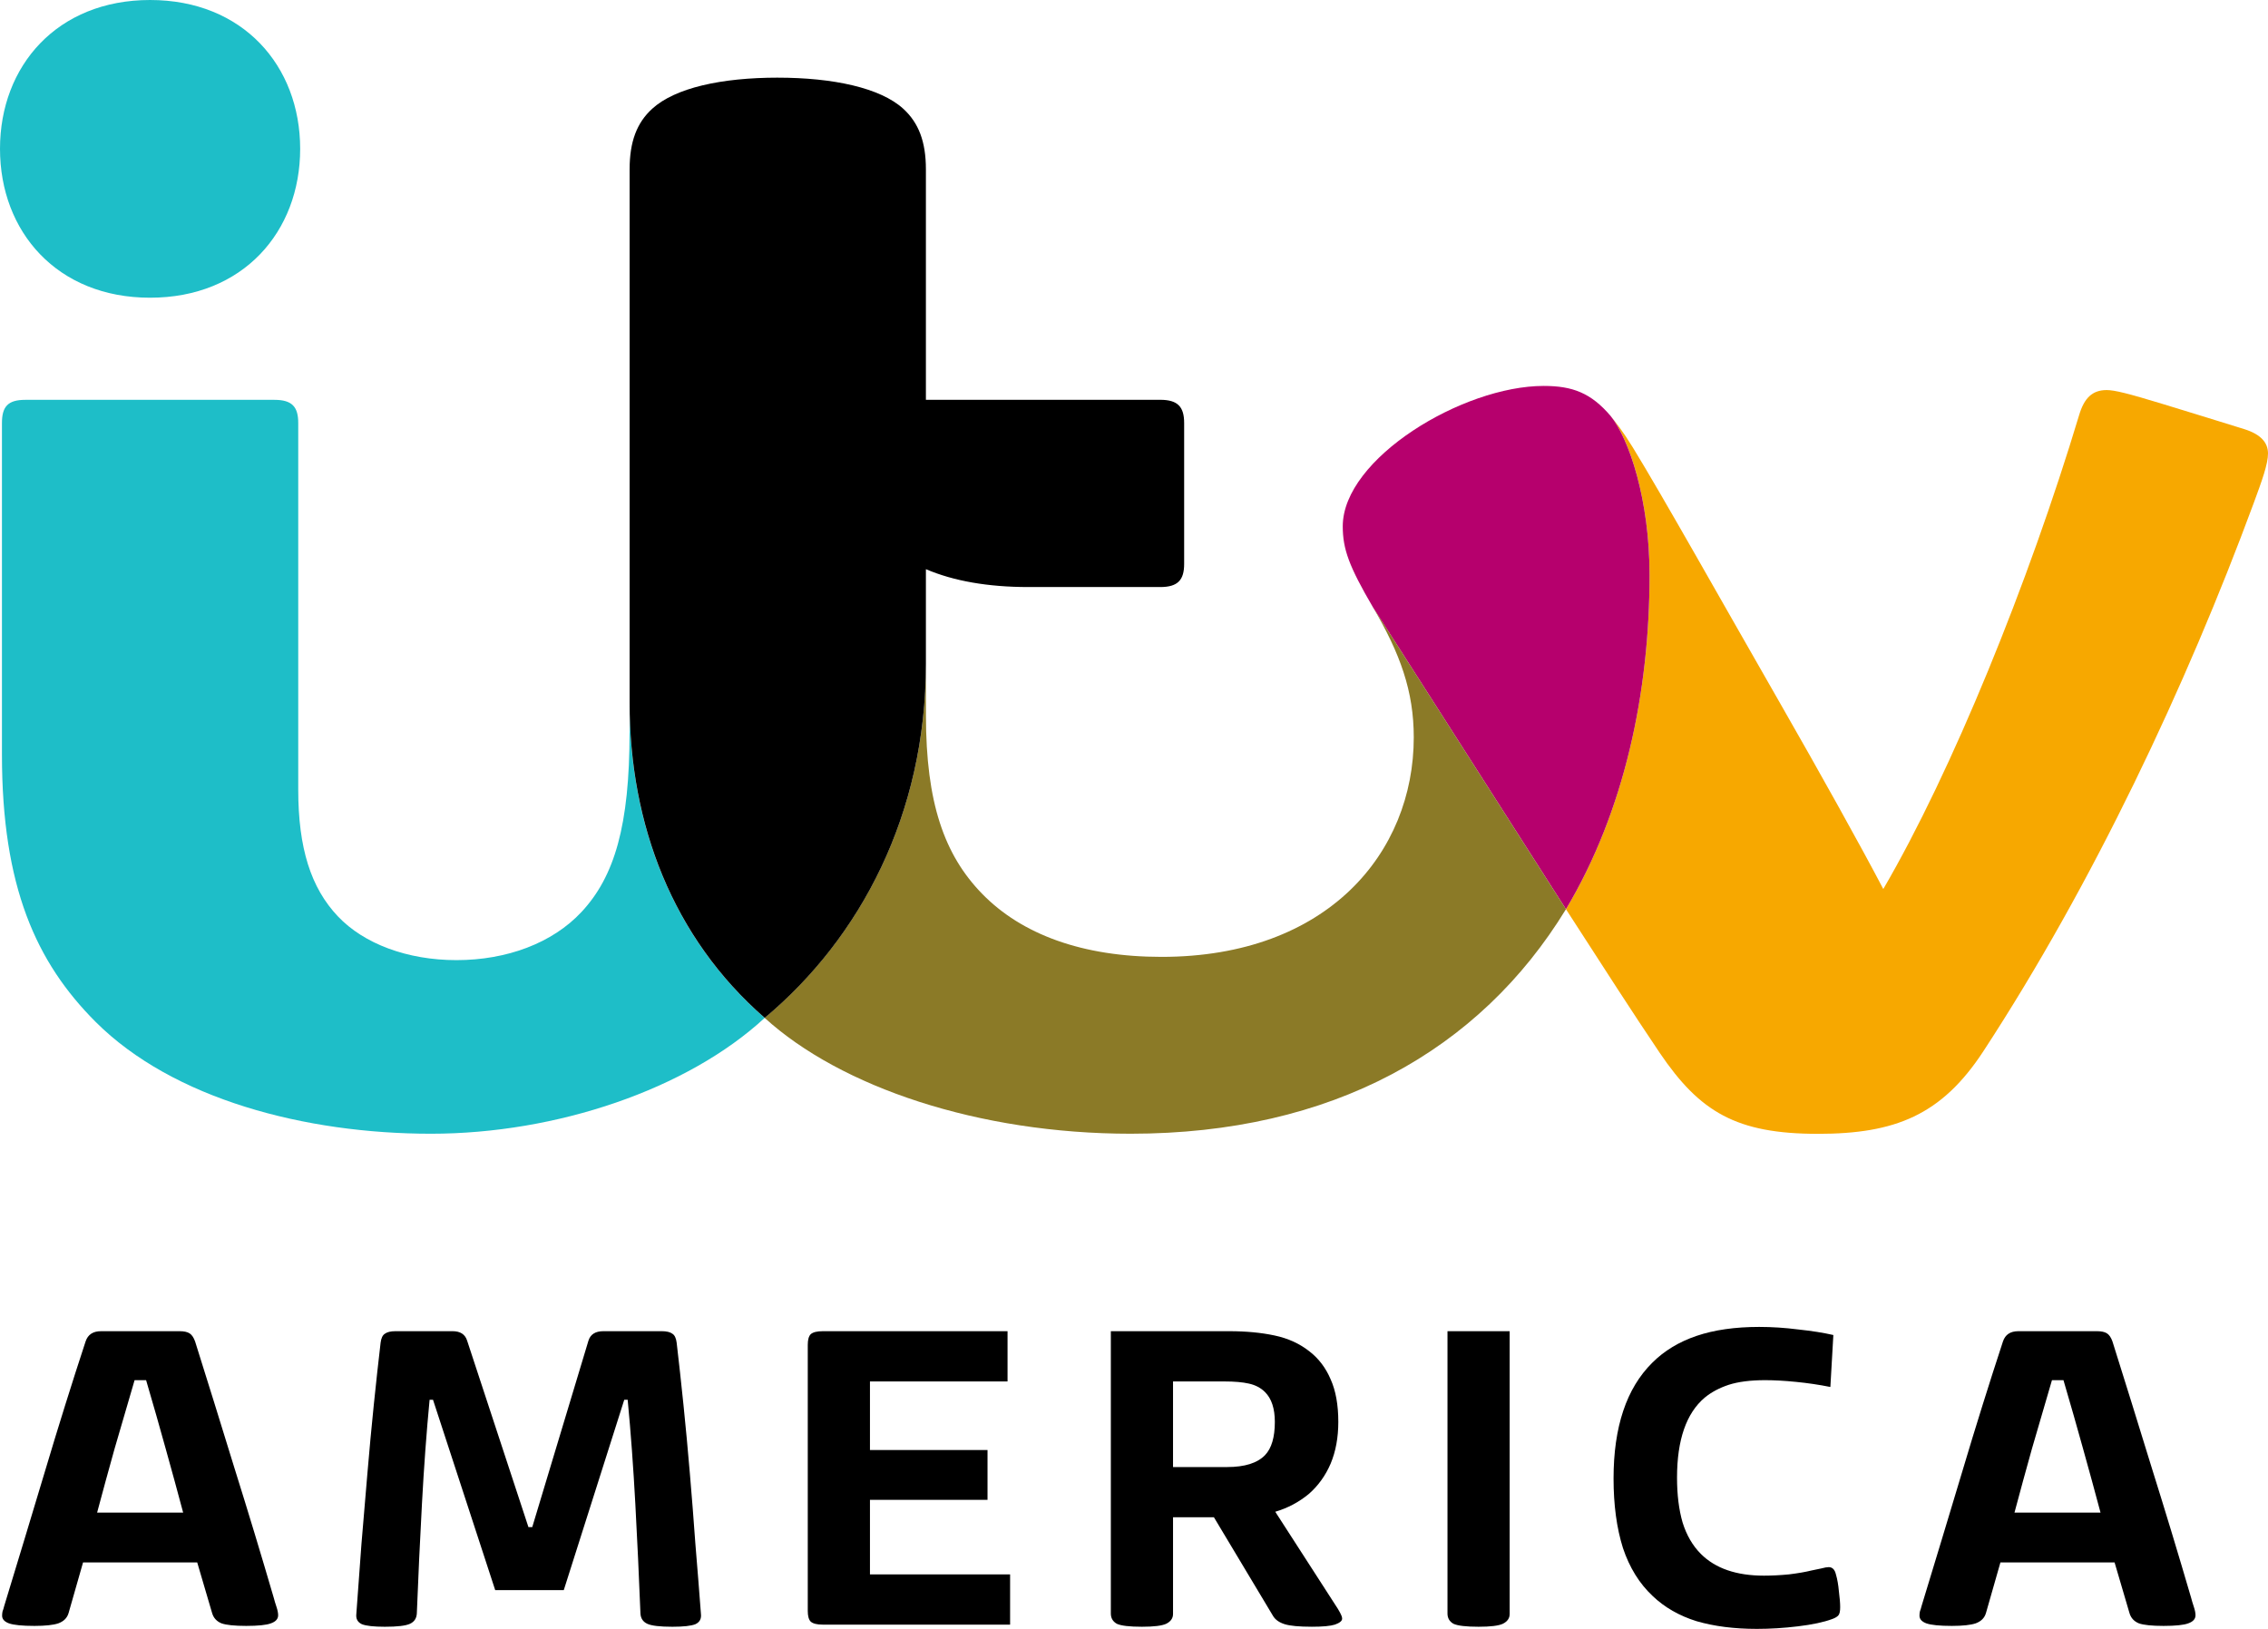
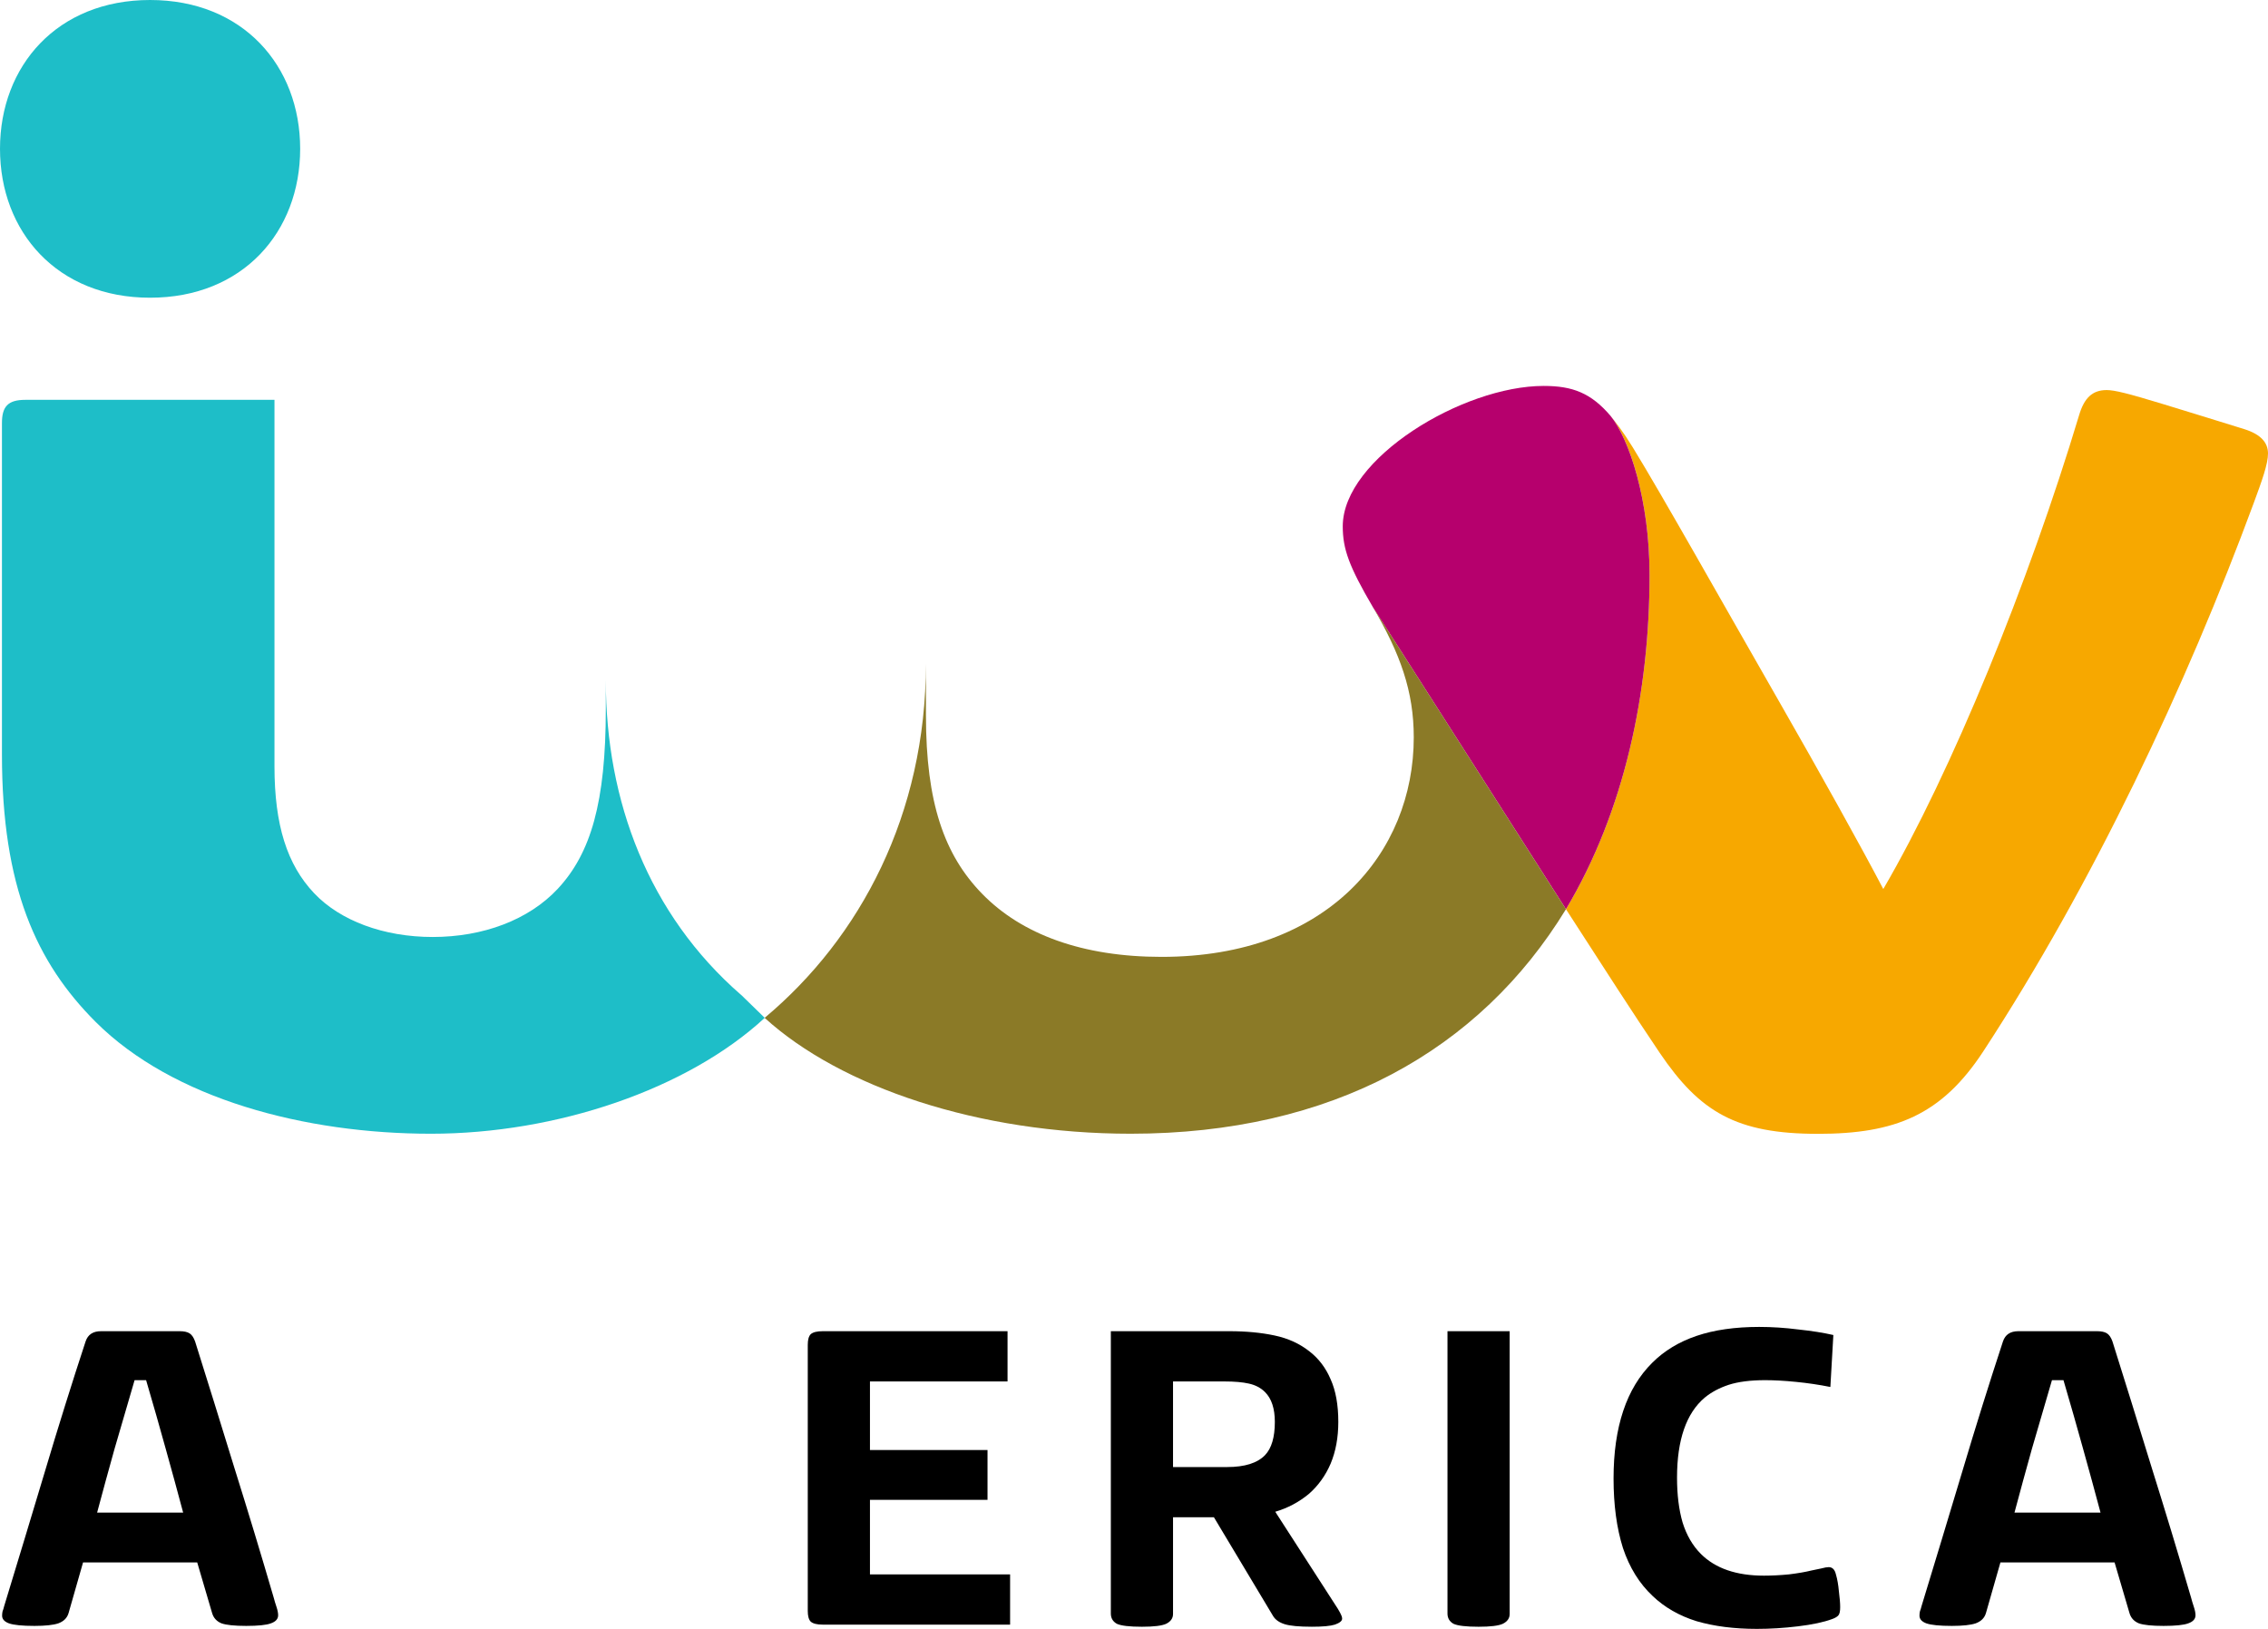
<svg xmlns="http://www.w3.org/2000/svg" xmlns:ns1="http://www.inkscape.org/namespaces/inkscape" xmlns:ns2="http://sodipodi.sourceforge.net/DTD/sodipodi-0.dtd" width="338.667mm" height="243.28mm" viewBox="0 0 338.667 243.28" version="1.1" id="svg8" ns1:version="1.0.1 (3bc2e813f5, 2020-09-07)" ns2:docname="ITV_America_(201x).svg">
  <defs id="defs2" />
  <ns2:namedview id="base" pagecolor="#ffffff" bordercolor="#666666" borderopacity="1.0" ns1:pageopacity="0.0" ns1:pageshadow="2" ns1:zoom="0.53984376" ns1:cx="639.99999" ns1:cy="459.7414" ns1:document-units="mm" ns1:current-layer="layer1" ns1:document-rotation="0" showgrid="false" ns1:window-width="1366" ns1:window-height="706" ns1:window-x="-8" ns1:window-y="-8" ns1:window-maximized="1" />
  <g ns1:label="Layer 1" ns1:groupmode="layer" id="layer1" transform="translate(59.72,-19.919)">
    <g id="g1056">
      <path fill="#f7a800" d="m 180.792,82.055 c 0.804,1.01 1.754,2.166 3.317,4.708 4.414,7.2 13.198,22.858 22.092,38.378 5.748,10.029 11.945,21.148 15.298,27.559 10.229,-17.523 21.702,-45.71 29.247,-70.794 0.753,-2.513 1.939,-3.728 4.112,-3.728 1.157,0 3.125,0.479 8.489,2.115 3.235,0.995 9.69,2.97 12.092,3.729 2.476,0.788 3.508,2.033 3.508,3.633 0,1.555 -0.892,4.038 -2.152,7.45 -10.052,27.221 -24.001,56.815 -40.36,81.836 -6.242,9.535 -13.168,12.321 -24.701,12.321 -12.181,0 -17.626,-3.257 -23.61,-12.085 -4.06,-6.01 -8.282,-12.605 -14.008,-21.462 8.747,-14.664 12.483,-32.416 12.483,-49.902 6.8e-4,-11.186 -3.013,-20.295 -5.806,-23.757" id="path856" style="stroke-width:0.339" />
      <path fill="#b6006d" d="m 186.598,105.804 c 0,17.494 -3.736,35.261 -12.483,49.91 L 145.296,110.616 c -3.559,-6.087 -4.51,-8.666 -4.51,-12.092 0,-10.118 17.906,-20.965 29.999,-20.965 4.318,0 7.074,1.047 10.007,4.495 2.786,3.463 5.806,12.571 5.806,23.75" id="path858" style="stroke-width:0.339" />
      <path fill="#8b7a27" d="m 174.115,155.714 c -12.888,21.108 -34.959,33.532 -65.001,33.532 -22.726,0 -43.308,-6.971 -54.656,-17.306 14.311,-11.974 24.082,-30.412 24.082,-52.901 l 0.007,7.737 c 0,13.029 2.734,20.832 8.386,26.632 5.924,6.079 15.01,9.424 26.793,9.424 24.811,0 37.663,-15.585 37.663,-32.791 0,-6.905 -2.034,-12.513 -6.094,-19.432 z" id="path860" style="stroke-width:0.339" />
-       <path fill="#1ebec8" d="m -37.311,64.384 c -13.861,0 -22.409,-9.838 -22.409,-22.24 0,-12.395 8.548,-22.225 22.409,-22.225 13.861,0 22.413,9.83 22.413,22.225 0,12.402 -8.552,22.24 -22.413,22.24 M 54.474,171.941 c -11.555,10.674 -31.09,17.306 -49.837,17.306 -18.765,0 -38.521,-5.158 -50.083,-16.709 -8.888,-8.902 -13.983,-20.184 -13.983,-39.933 V 83.108 c 0,-2.447 0.87,-3.471 3.489,-3.471 h 37.206 c 2.657,0 3.548,1.068 3.548,3.456 v 54.744 c 0,8.754 1.886,14.686 5.924,18.945 3.876,4.098 10.376,6.536 17.701,6.536 7.509,0 14.333,-2.535 18.68,-7.2 4.93,-5.298 7.17,-12.888 7.17,-26.859 v -4.311 c 0,18.105 6.411,35.01 20.169,46.992 h 0.015 z" id="path862" style="stroke-width:0.339" />
-       <path d="m 56.411,31.518 c 8.297,0 15.328,1.525 18.739,4.636 2.314,2.107 3.39,4.936 3.39,9.056 v 34.421 h 34.988 c 2.646,0 3.574,1.068 3.574,3.464 v 21.046 c 0,2.395 -0.928,3.456 -3.574,3.456 H 93.882 c -6.123,0 -11.2,-0.906 -15.342,-2.668 v 14.119 c 0,22.475 -9.764,40.927 -24.067,52.894 C 40.708,159.959 34.297,143.018 34.297,124.913 V 45.209 c 0,-4.104 1.061,-6.949 3.382,-9.056 3.412,-3.11 10.324,-4.636 18.732,-4.636" id="path864" style="stroke-width:0.339" />
+       <path fill="#1ebec8" d="m -37.311,64.384 c -13.861,0 -22.409,-9.838 -22.409,-22.24 0,-12.395 8.548,-22.225 22.409,-22.225 13.861,0 22.413,9.83 22.413,22.225 0,12.402 -8.552,22.24 -22.413,22.24 M 54.474,171.941 c -11.555,10.674 -31.09,17.306 -49.837,17.306 -18.765,0 -38.521,-5.158 -50.083,-16.709 -8.888,-8.902 -13.983,-20.184 -13.983,-39.933 V 83.108 c 0,-2.447 0.87,-3.471 3.489,-3.471 h 37.206 v 54.744 c 0,8.754 1.886,14.686 5.924,18.945 3.876,4.098 10.376,6.536 17.701,6.536 7.509,0 14.333,-2.535 18.68,-7.2 4.93,-5.298 7.17,-12.888 7.17,-26.859 v -4.311 c 0,18.105 6.411,35.01 20.169,46.992 h 0.015 z" id="path862" style="stroke-width:0.339" />
      <path d="m -39.622,226.053 q -1.59,5.407 -2.99,10.241 -1.336,4.77 -2.608,9.541 h 12.849 q -1.272,-4.77 -2.608,-9.541 -1.336,-4.834 -2.926,-10.241 z m 9.032,-5.788 q 2.862,9.096 5.852,18.828 3.053,9.732 5.915,19.527 0.127,0.509 0.382,1.272 0.254,0.763 0.254,1.272 0,0.827 -1.081,1.209 -1.018,0.382 -3.689,0.382 -2.608,0 -3.689,-0.382 -1.081,-0.445 -1.399,-1.527 l -2.226,-7.569 H -47.319 l -2.163,7.569 q -0.318,1.081 -1.527,1.527 -1.145,0.382 -3.562,0.382 -2.735,0 -3.816,-0.382 -1.018,-0.382 -1.018,-1.145 0,-0.318 0.064,-0.636 0.127,-0.318 0.254,-0.827 2.99,-9.795 6.043,-19.972 3.053,-10.241 6.106,-19.527 0.509,-1.527 2.29,-1.527 h 11.767 q 0.954,0 1.463,0.318 0.509,0.318 0.827,1.209 z" style="font-style:normal;font-variant:normal;font-weight:normal;font-stretch:normal;font-size:49.519px;line-height:1.25;font-family:'ITV Reem Web Medium';-inkscape-font-specification:'ITV Reem Web Medium, ';text-decoration:none;text-decoration-line:none;text-decoration-color:#000000;letter-spacing:4.763px;word-spacing:0px;fill:#000000;stroke-width:2.385" id="path950" />
-       <path d="M 24.466,257.411 H 14.226 L 4.939,228.979 H 4.43 q -0.7,7.315 -1.145,15.584 -0.445,8.205 -0.763,16.347 -0.064,1.081 -1.018,1.527 -0.954,0.445 -3.753,0.445 -2.481,0 -3.435,-0.382 -0.954,-0.445 -0.827,-1.527 0.382,-5.089 0.763,-10.431 0.445,-5.343 0.89,-10.559 0.445,-5.279 0.954,-10.241 0.509,-4.961 1.018,-9.287 0.127,-1.018 0.636,-1.336 0.509,-0.382 1.59,-0.382 H 7.865 q 1.717,0 2.163,1.399 l 9.159,27.86 h 0.572 l 8.396,-27.86 q 0.445,-1.399 2.226,-1.399 h 8.714 q 1.081,0 1.59,0.382 0.509,0.318 0.636,1.336 0.509,4.325 1.018,9.287 0.509,4.961 0.954,10.241 0.445,5.216 0.827,10.559 0.445,5.343 0.827,10.431 0.127,1.081 -0.827,1.527 -0.954,0.382 -3.435,0.382 -2.799,0 -3.753,-0.445 -0.954,-0.445 -1.018,-1.527 -0.318,-8.142 -0.763,-16.347 -0.445,-8.269 -1.145,-15.584 h -0.509 z" style="font-style:normal;font-variant:normal;font-weight:normal;font-stretch:normal;font-size:49.519px;line-height:1.25;font-family:'ITV Reem Web Medium';-inkscape-font-specification:'ITV Reem Web Medium, ';text-decoration:none;text-decoration-line:none;text-decoration-color:#000000;letter-spacing:4.763px;word-spacing:0px;fill:#000000;stroke-width:2.385" id="path952" />
      <path d="m 90.73,218.738 v 7.506 H 70.185 v 10.241 h 17.555 v 7.442 H 70.185 v 11.131 h 20.927 v 7.506 H 63.125 q -1.272,0 -1.781,-0.445 -0.445,-0.445 -0.445,-1.59 v -39.754 q 0,-1.145 0.445,-1.59 0.509,-0.445 1.781,-0.445 z" style="font-style:normal;font-variant:normal;font-weight:normal;font-stretch:normal;font-size:49.519px;line-height:1.25;font-family:'ITV Reem Web Medium';-inkscape-font-specification:'ITV Reem Web Medium, ';text-decoration:none;text-decoration-line:none;text-decoration-color:#000000;letter-spacing:4.763px;word-spacing:0px;fill:#000000;stroke-width:2.385" id="path954" />
      <path d="m 115.442,260.973 q 0,0.954 -1.018,1.463 -0.954,0.445 -3.626,0.445 -2.799,0 -3.753,-0.445 -0.89,-0.509 -0.89,-1.527 v -42.171 h 17.683 q 3.753,0 6.742,0.636 3.053,0.636 5.279,2.417 2.035,1.59 3.117,4.134 1.145,2.544 1.145,6.361 0,3.498 -1.145,6.233 -1.145,2.671 -3.244,4.516 -2.226,1.845 -5.025,2.671 l 9.35,14.502 q 0.382,0.636 0.509,0.954 0.127,0.254 0.127,0.509 0,0.509 -1.081,0.89 -1.018,0.318 -3.435,0.318 -2.862,0 -4.071,-0.382 -1.209,-0.382 -1.717,-1.209 l -8.841,-14.757 h -6.106 z m 8.078,-21.944 q 3.944,0 5.661,-1.781 1.463,-1.527 1.463,-4.961 0,-2.99 -1.463,-4.452 -0.954,-0.954 -2.417,-1.272 -1.399,-0.318 -3.626,-0.318 h -7.696 v 12.785 z" style="font-style:normal;font-variant:normal;font-weight:normal;font-stretch:normal;font-size:49.519px;line-height:1.25;font-family:'ITV Reem Web Medium';-inkscape-font-specification:'ITV Reem Web Medium, ';text-decoration:none;text-decoration-line:none;text-decoration-color:#000000;letter-spacing:4.763px;word-spacing:0px;fill:#000000;stroke-width:2.385" id="path956" />
      <path d="m 165.711,260.973 q 0,0.954 -1.018,1.463 -0.954,0.445 -3.626,0.445 -2.799,0 -3.753,-0.445 -0.89,-0.509 -0.89,-1.527 v -42.171 h 9.287 z" style="font-style:normal;font-variant:normal;font-weight:normal;font-stretch:normal;font-size:49.519px;line-height:1.25;font-family:'ITV Reem Web Medium';-inkscape-font-specification:'ITV Reem Web Medium, ';text-decoration:none;text-decoration-line:none;text-decoration-color:#000000;letter-spacing:4.763px;word-spacing:0px;fill:#000000;stroke-width:2.385" id="path958" />
      <path d="m 202.593,263.199 q -5.025,0 -8.969,-1.145 -3.88,-1.209 -6.551,-3.753 -2.99,-2.799 -4.452,-7.188 -1.399,-4.452 -1.399,-10.368 0,-11.576 5.788,-17.301 2.671,-2.671 6.615,-4.007 3.944,-1.336 9.35,-1.336 2.862,0 5.852,0.382 2.989,0.318 5.216,0.827 l -0.445,7.76 q -2.544,-0.509 -5.152,-0.763 -2.544,-0.254 -4.58,-0.254 -3.308,0 -5.47,0.7 -2.099,0.7 -3.562,1.908 -4.134,3.498 -4.134,11.958 0,3.816 0.827,6.679 0.89,2.862 2.735,4.707 3.244,3.244 9.414,3.244 1.781,0 3.753,-0.191 2.035,-0.254 3.308,-0.572 0.89,-0.191 1.527,-0.318 0.7,-0.191 1.081,-0.191 0.827,0 1.081,1.081 0.318,1.081 0.445,2.544 0.191,1.463 0.191,2.353 0,0.89 -0.254,1.209 -0.254,0.318 -0.954,0.572 -1.908,0.7 -5.089,1.081 -3.117,0.382 -6.17,0.382 z" style="font-style:normal;font-variant:normal;font-weight:normal;font-stretch:normal;font-size:49.519px;line-height:1.25;font-family:'ITV Reem Web Medium';-inkscape-font-specification:'ITV Reem Web Medium, ';text-decoration:none;text-decoration-line:none;text-decoration-color:#000000;letter-spacing:4.763px;word-spacing:0px;fill:#000000;stroke-width:2.385" id="path960" />
      <path d="m 246.687,226.053 q -1.59,5.407 -2.99,10.241 -1.336,4.77 -2.608,9.541 h 12.849 q -1.272,-4.77 -2.608,-9.541 -1.336,-4.834 -2.926,-10.241 z m 9.032,-5.788 q 2.862,9.096 5.852,18.828 3.053,9.732 5.915,19.527 0.127,0.509 0.382,1.272 0.254,0.763 0.254,1.272 0,0.827 -1.081,1.209 -1.018,0.382 -3.689,0.382 -2.608,0 -3.689,-0.382 -1.081,-0.445 -1.399,-1.527 l -2.226,-7.569 h -17.047 l -2.163,7.569 q -0.318,1.081 -1.527,1.527 -1.145,0.382 -3.562,0.382 -2.735,0 -3.816,-0.382 -1.018,-0.382 -1.018,-1.145 0,-0.318 0.064,-0.636 0.127,-0.318 0.254,-0.827 2.99,-9.795 6.043,-19.972 3.053,-10.241 6.106,-19.527 0.509,-1.527 2.29,-1.527 h 11.767 q 0.954,0 1.463,0.318 0.509,0.318 0.827,1.209 z" style="font-style:normal;font-variant:normal;font-weight:normal;font-stretch:normal;font-size:49.519px;line-height:1.25;font-family:'ITV Reem Web Medium';-inkscape-font-specification:'ITV Reem Web Medium, ';text-decoration:none;text-decoration-line:none;text-decoration-color:#000000;letter-spacing:4.763px;word-spacing:0px;fill:#000000;stroke-width:2.385" id="path962" />
    </g>
  </g>
</svg>